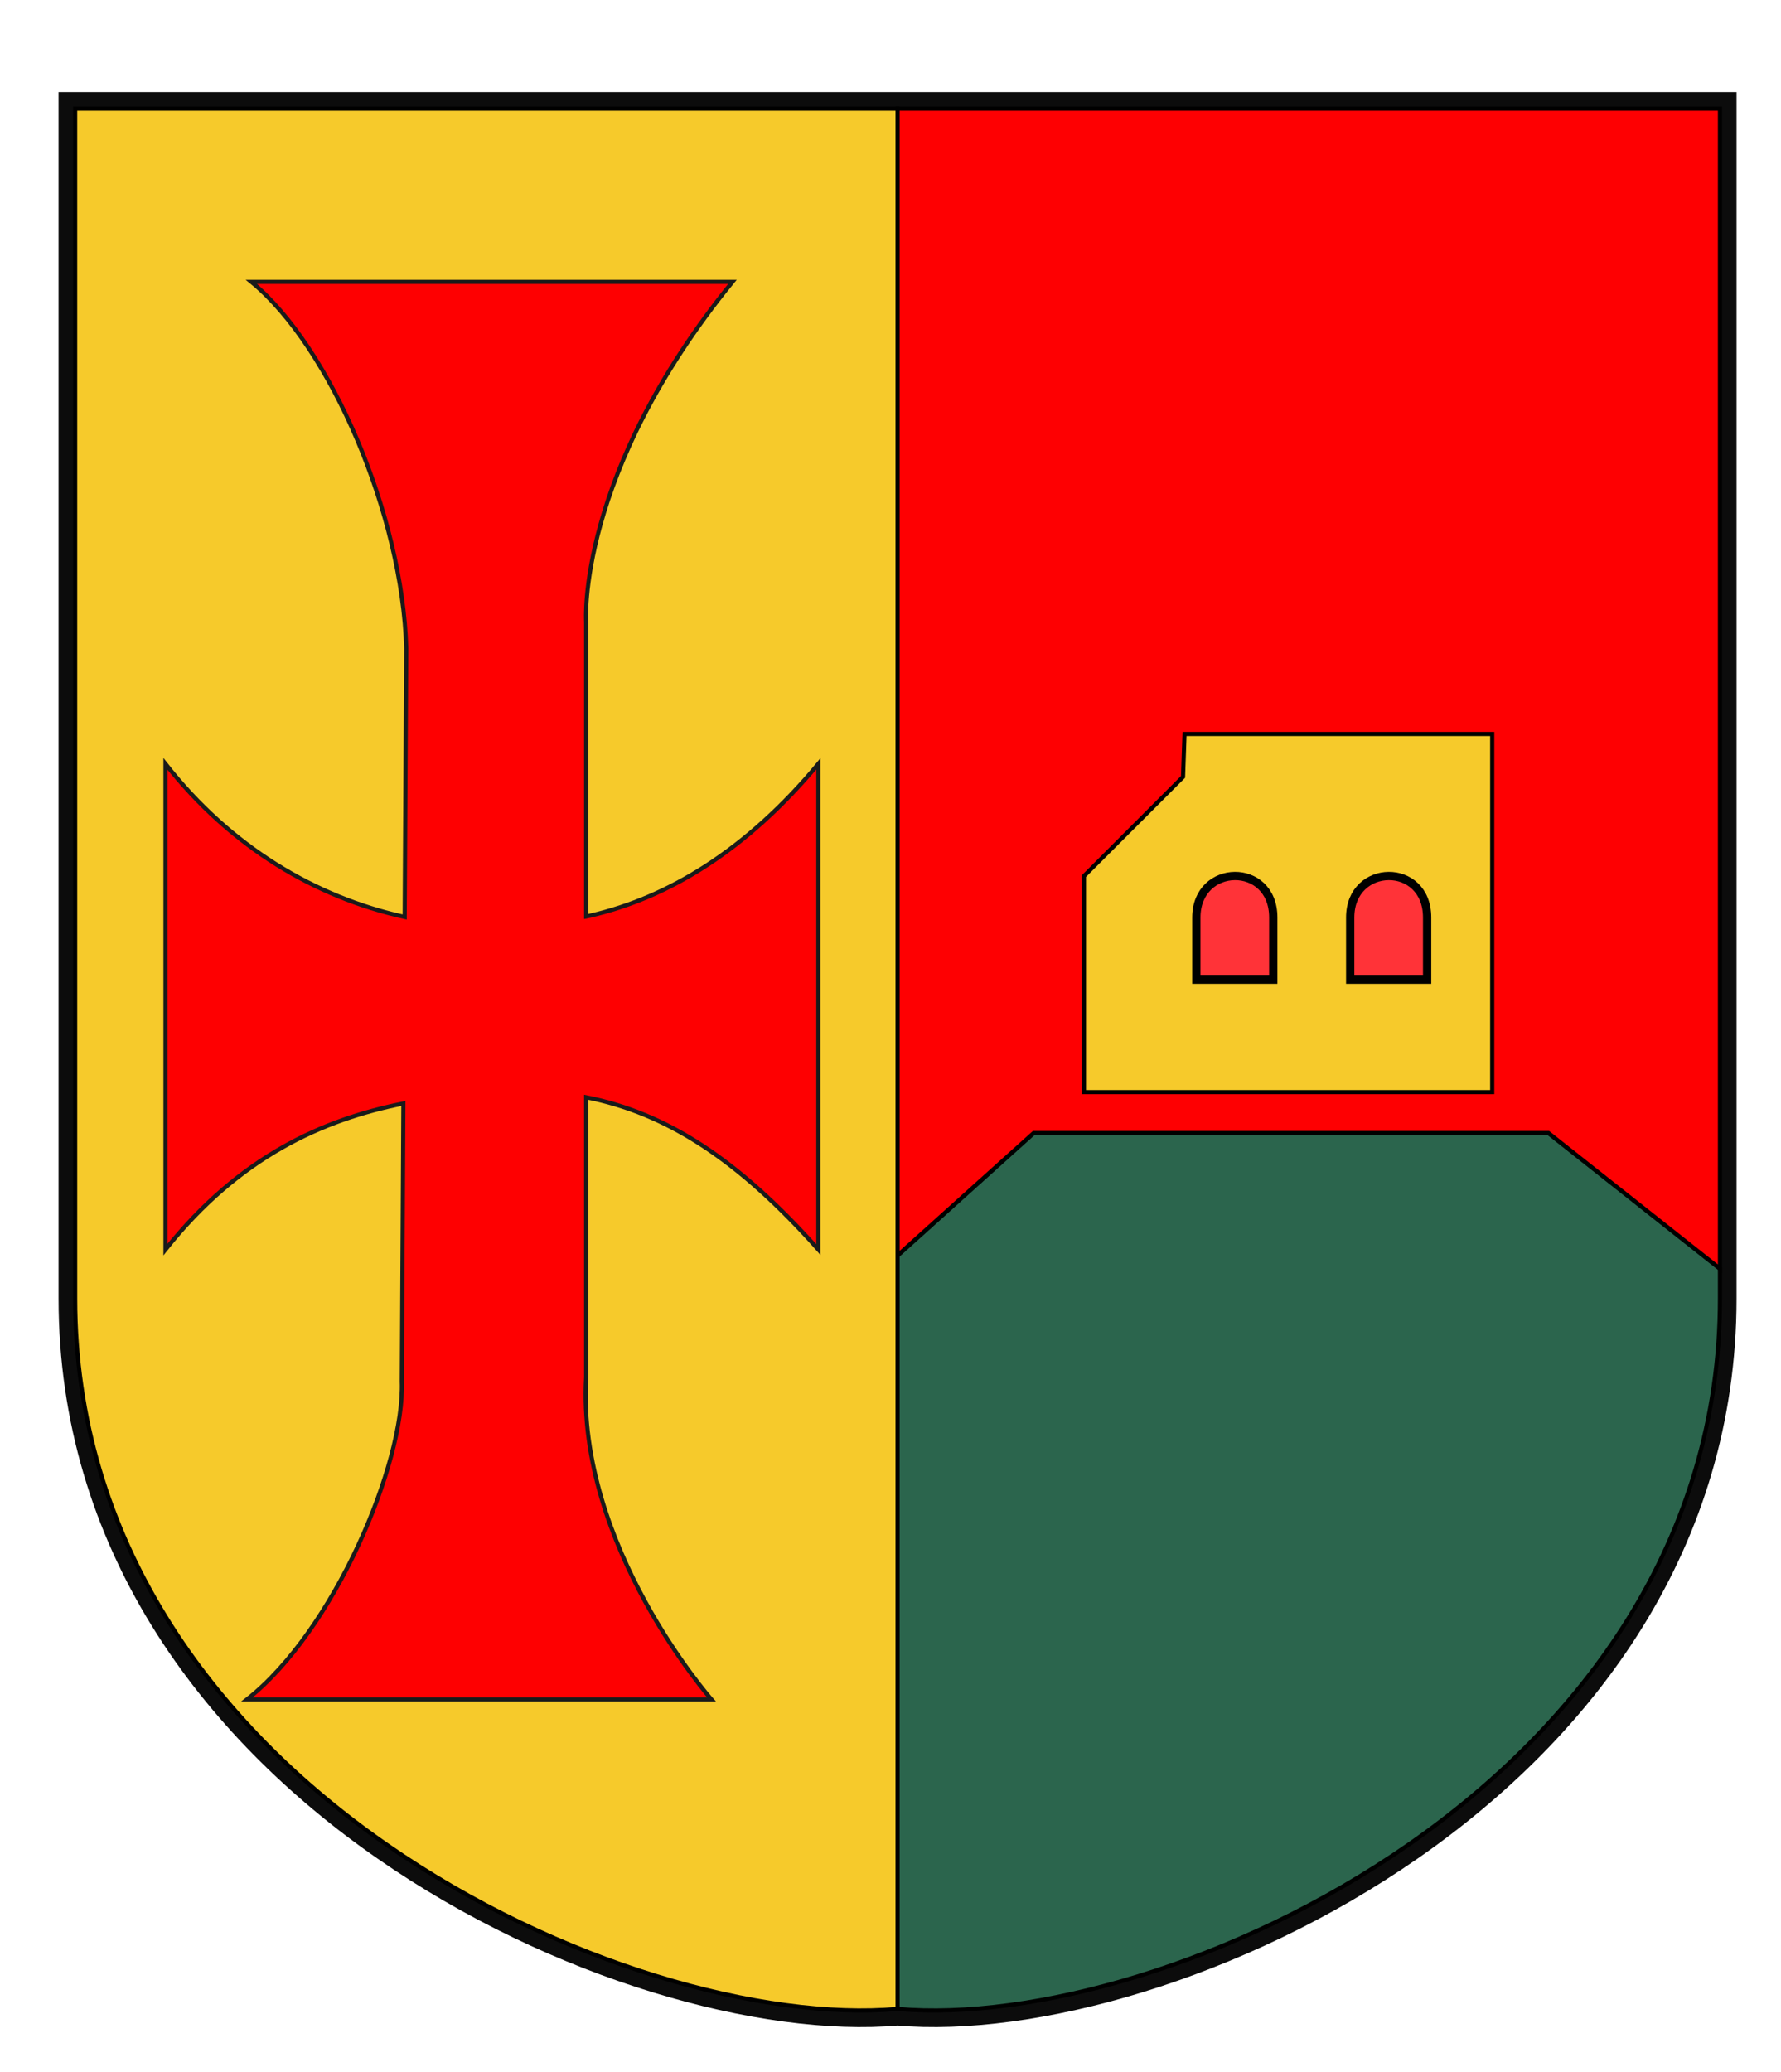
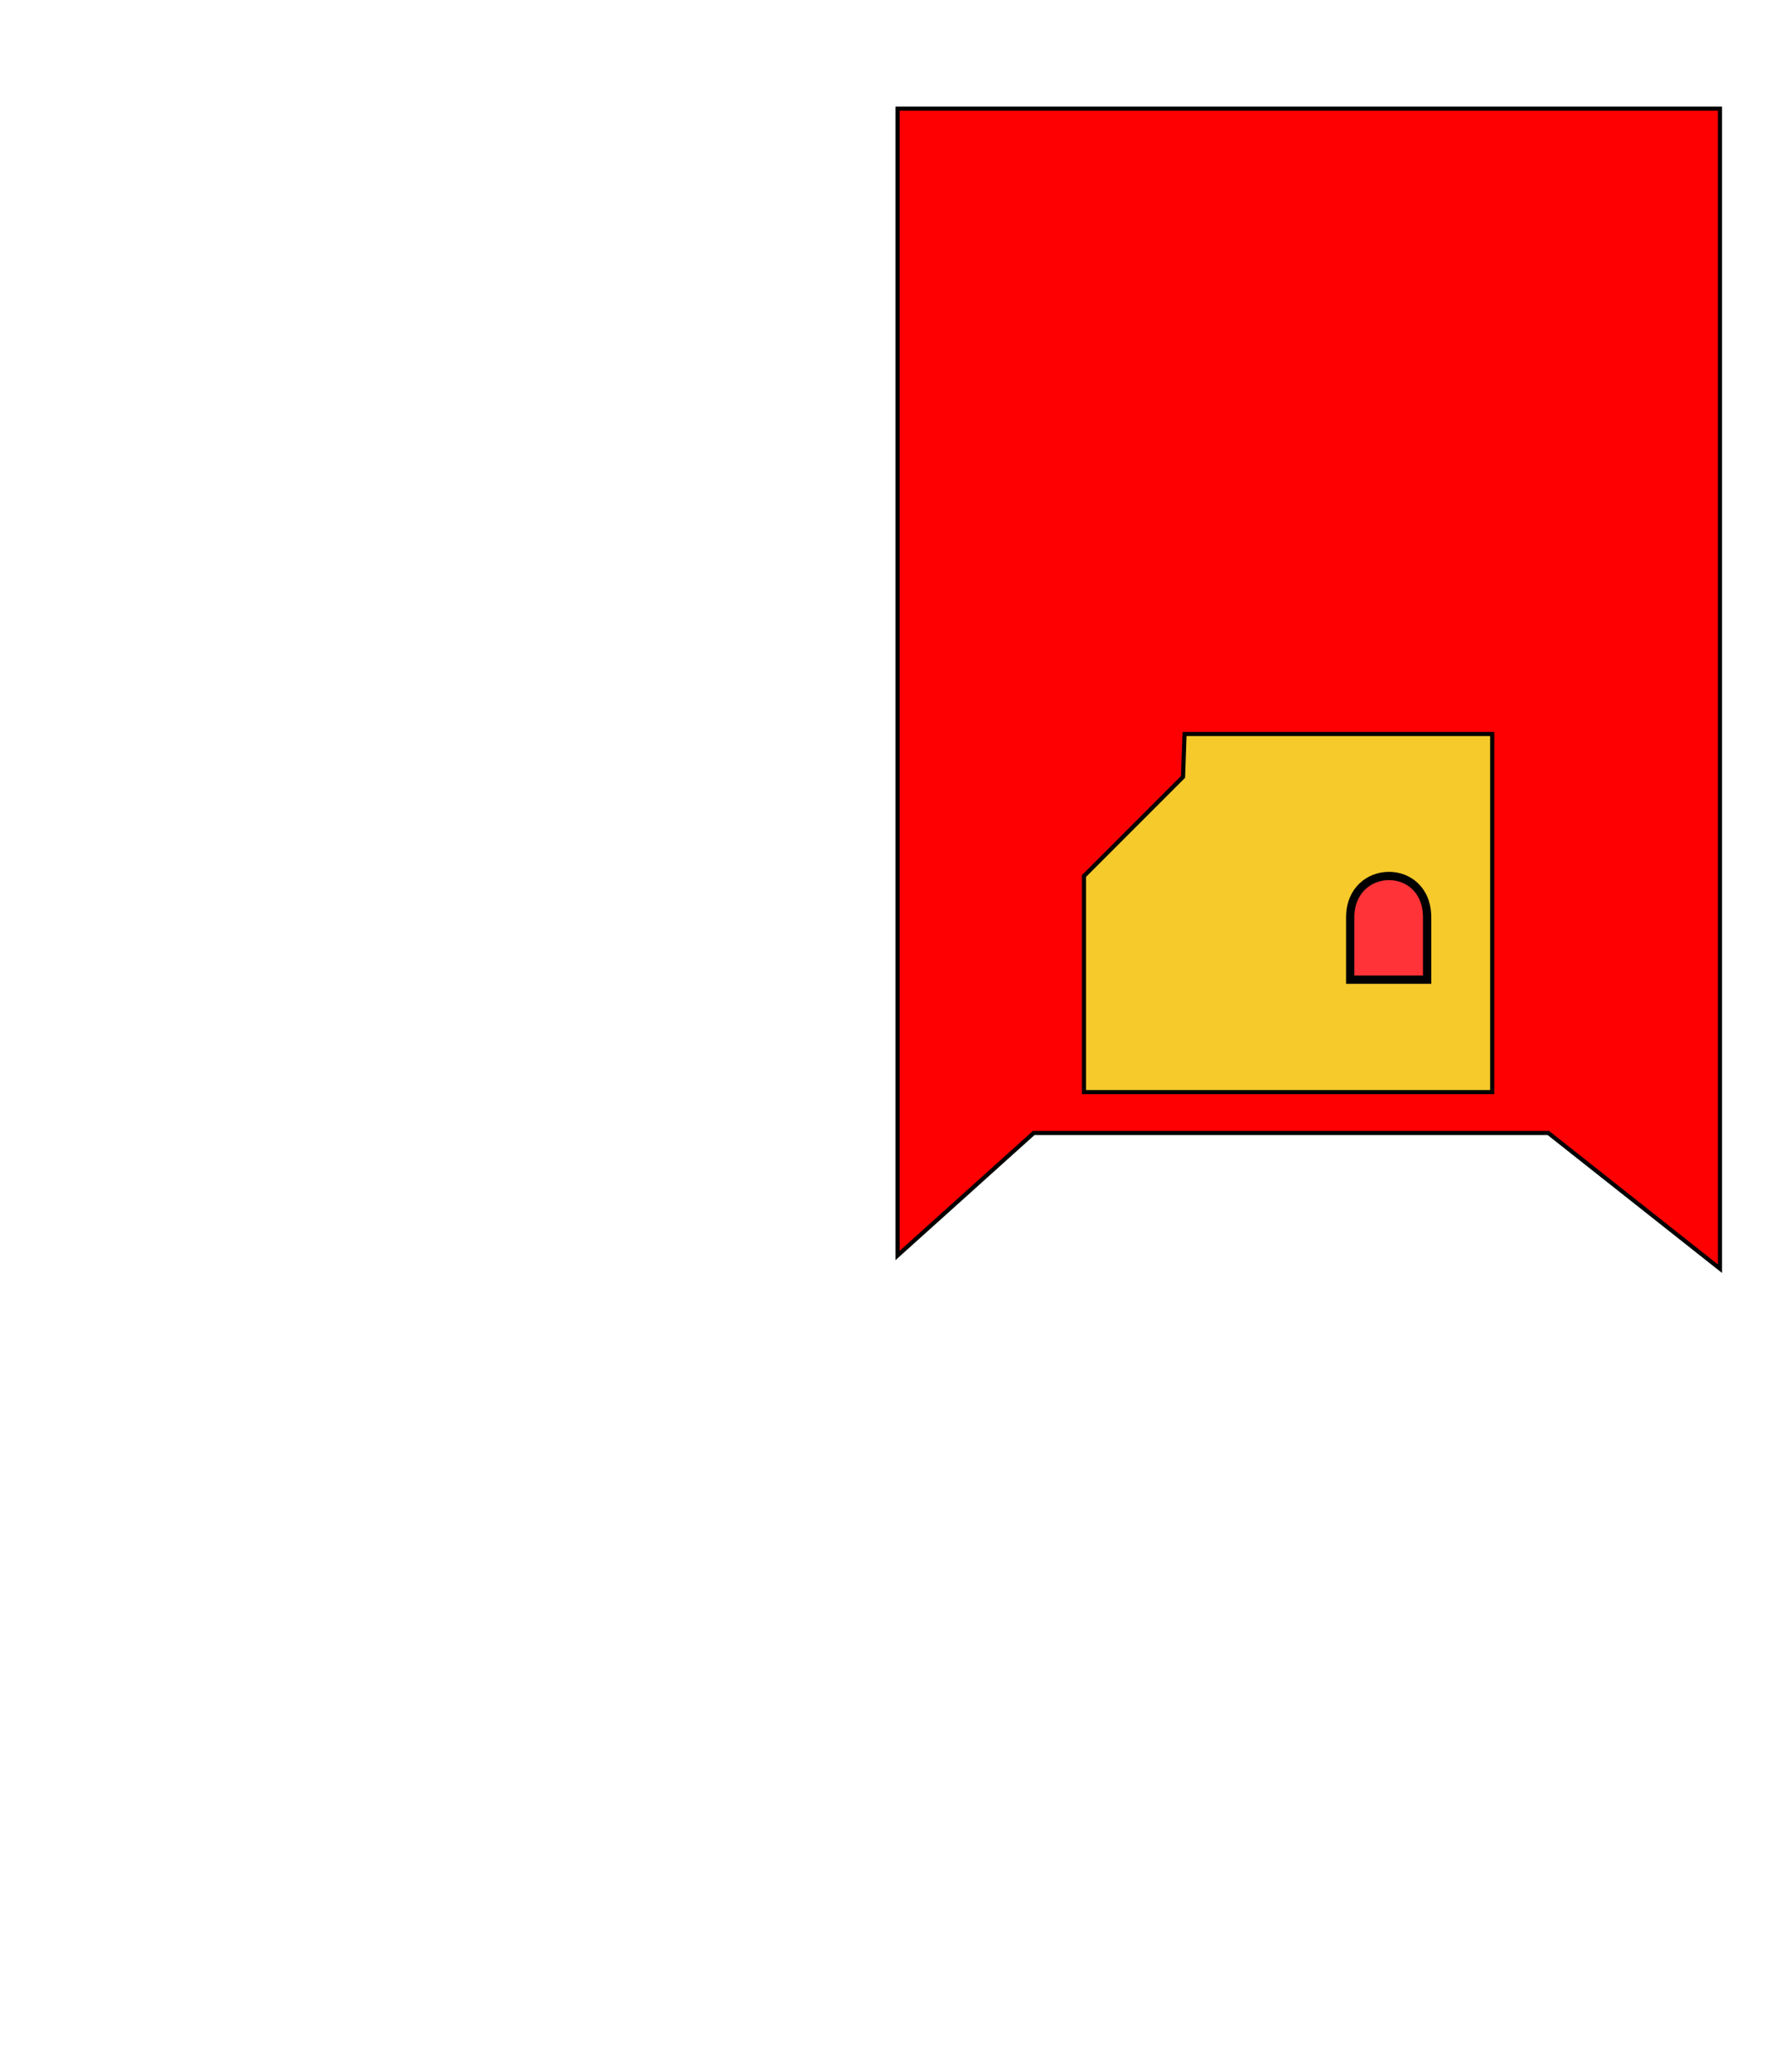
<svg xmlns="http://www.w3.org/2000/svg" xmlns:ns1="http://sodipodi.sourceforge.net/DTD/sodipodi-0.dtd" xmlns:ns2="http://www.inkscape.org/namespaces/inkscape" width="215" height="250" id="svg4165" ns1:version="0.32" ns2:version="0.46" version="1.0" ns1:docname="COA.svg" ns2:output_extension="org.inkscape.output.svg.inkscape">
  <defs id="defs4167">
    <ns2:perspective ns1:type="inkscape:persp3d" ns2:vp_x="0 : 526.18109 : 1" ns2:vp_y="0 : 1000 : 0" ns2:vp_z="744.09448 : 526.18109 : 1" ns2:persp3d-origin="372.04724 : 350.78739 : 1" id="perspective4173" />
    <ns2:perspective id="perspective5459" ns2:persp3d-origin="372.04724 : 350.78739 : 1" ns2:vp_z="744.09448 : 526.18109 : 1" ns2:vp_y="0 : 1000 : 0" ns2:vp_x="0 : 526.18109 : 1" ns1:type="inkscape:persp3d" />
  </defs>
  <ns1:namedview id="base" pagecolor="#ffffff" bordercolor="#666666" borderopacity="1.0" gridtolerance="10000" guidetolerance="10" objecttolerance="10" ns2:pageopacity="0.0" ns2:pageshadow="2" ns2:zoom="0.98994949" ns2:cx="153.39054" ns2:cy="206.30761" ns2:document-units="px" ns2:current-layer="layer1" showgrid="false" ns2:window-width="863" ns2:window-height="669" ns2:window-x="46" ns2:window-y="46" />
  <g ns2:label="Layer 1" ns2:groupmode="layer" id="layer1" transform="translate(-273.719,-415.628)">
-     <path d="M 282.79,428.74 L 282.79,572.302 C 282.79,630.878 349.928,660.878 382.071,658.021 C 414.214,660.878 481.352,630.878 481.352,572.302 L 481.352,428.74 L 382.071,428.74 L 282.79,428.74 z" style="opacity:0.952;fill:none;fill-opacity:1;fill-rule:evenodd;stroke:#000000;stroke-width:4;stroke-linecap:butt;stroke-linejoin:miter;stroke-miterlimit:4;stroke-dasharray:none;stroke-opacity:1" id="path3205" />
-     <path style="opacity:1;fill:#f6ca2b;fill-opacity:1;fill-rule:evenodd;stroke:#000000;stroke-width:0.5;stroke-linecap:butt;stroke-linejoin:miter;stroke-miterlimit:4;stroke-dasharray:none;stroke-opacity:1" d="M 282.79,428.737 L 282.79,572.299 C 282.79,630.875 349.928,660.875 382.071,658.018 L 382.071,428.737 L 282.79,428.737 z" id="rect5626" />
-     <path style="fill:#fe0001;fill-opacity:1;fill-rule:evenodd;stroke:#1a1a1a;stroke-width:0.5;stroke-linecap:butt;stroke-linejoin:miter;stroke-miterlimit:4;stroke-dasharray:none;stroke-opacity:1" d="M 304.071,449.643 C 313.618,457.494 322.324,477.808 322.759,493.862 L 322.571,526.268 C 311.797,523.893 301.591,517.85 293.696,507.799 L 293.696,566.393 C 302.619,555.17 312.702,550.711 322.415,548.768 L 322.227,582.299 C 322.584,592.244 314.039,612.412 303.54,620.674 L 359.602,620.674 C 359.602,620.674 343.319,602.179 344.477,581.799 L 344.477,548.018 C 354.193,549.929 362.85,555.528 372.509,566.393 L 372.509,507.799 C 363.886,518.163 354.477,523.911 344.946,526.112 C 344.792,526.147 344.632,526.171 344.477,526.205 L 344.477,525.205 L 344.477,490.643 C 344.477,490.643 343.267,472.846 362.134,449.643 L 304.071,449.643 z" id="path6140" />
-     <path style="opacity:1;fill:#2b654d;fill-opacity:1;fill-rule:evenodd;stroke:#000000;stroke-width:0.5;stroke-linecap:butt;stroke-linejoin:miter;stroke-miterlimit:4;stroke-dasharray:none;stroke-opacity:1" d="M 398.509,552.33 L 382.071,567.112 L 382.071,658.018 C 414.214,660.875 481.352,630.875 481.352,572.299 L 481.352,568.705 L 460.634,552.33 L 398.509,552.33 z" id="path6144" />
    <path style="opacity:1;fill:#fe0002;fill-opacity:1;fill-rule:evenodd;stroke:#000000;stroke-width:0.5;stroke-linecap:butt;stroke-linejoin:miter;stroke-miterlimit:4;stroke-dasharray:none;stroke-opacity:1" d="M 382.071,428.737 L 382.071,567.112 L 398.509,552.33 L 460.634,552.33 L 481.352,568.705 L 481.352,428.737 L 382.071,428.737 z" id="rect6152" />
    <path style="fill:#f6ca2b;fill-opacity:1;fill-rule:evenodd;stroke:#000000;stroke-width:0.5;stroke-linecap:butt;stroke-linejoin:miter;stroke-miterlimit:4;stroke-dasharray:none;stroke-opacity:1" d="M 416.714,504.188 L 453.857,504.188 L 453.857,547.402 L 404.571,547.402 L 404.571,521.331 L 416.535,509.367 L 416.714,504.188 z" id="path6163" />
-     <path style="fill:#ff3338;fill-opacity:1;fill-rule:evenodd;stroke:#000000;stroke-width:1px;stroke-linecap:butt;stroke-linejoin:miter;stroke-opacity:1" d="M 418.142,526.331 L 418.142,533.831 L 427.428,533.831 L 427.428,526.331 C 427.428,519.575 418.142,519.728 418.142,526.331 z" id="path6165" ns1:nodetypes="ccccc" />
    <path ns1:nodetypes="ccccc" id="path6167" d="M 436.714,526.331 L 436.714,533.831 L 446,533.831 L 446,526.331 C 446,519.575 436.714,519.728 436.714,526.331 z" style="fill:#ff3338;fill-opacity:1;fill-rule:evenodd;stroke:#000000;stroke-width:1px;stroke-linecap:butt;stroke-linejoin:miter;stroke-opacity:1" />
  </g>
</svg>